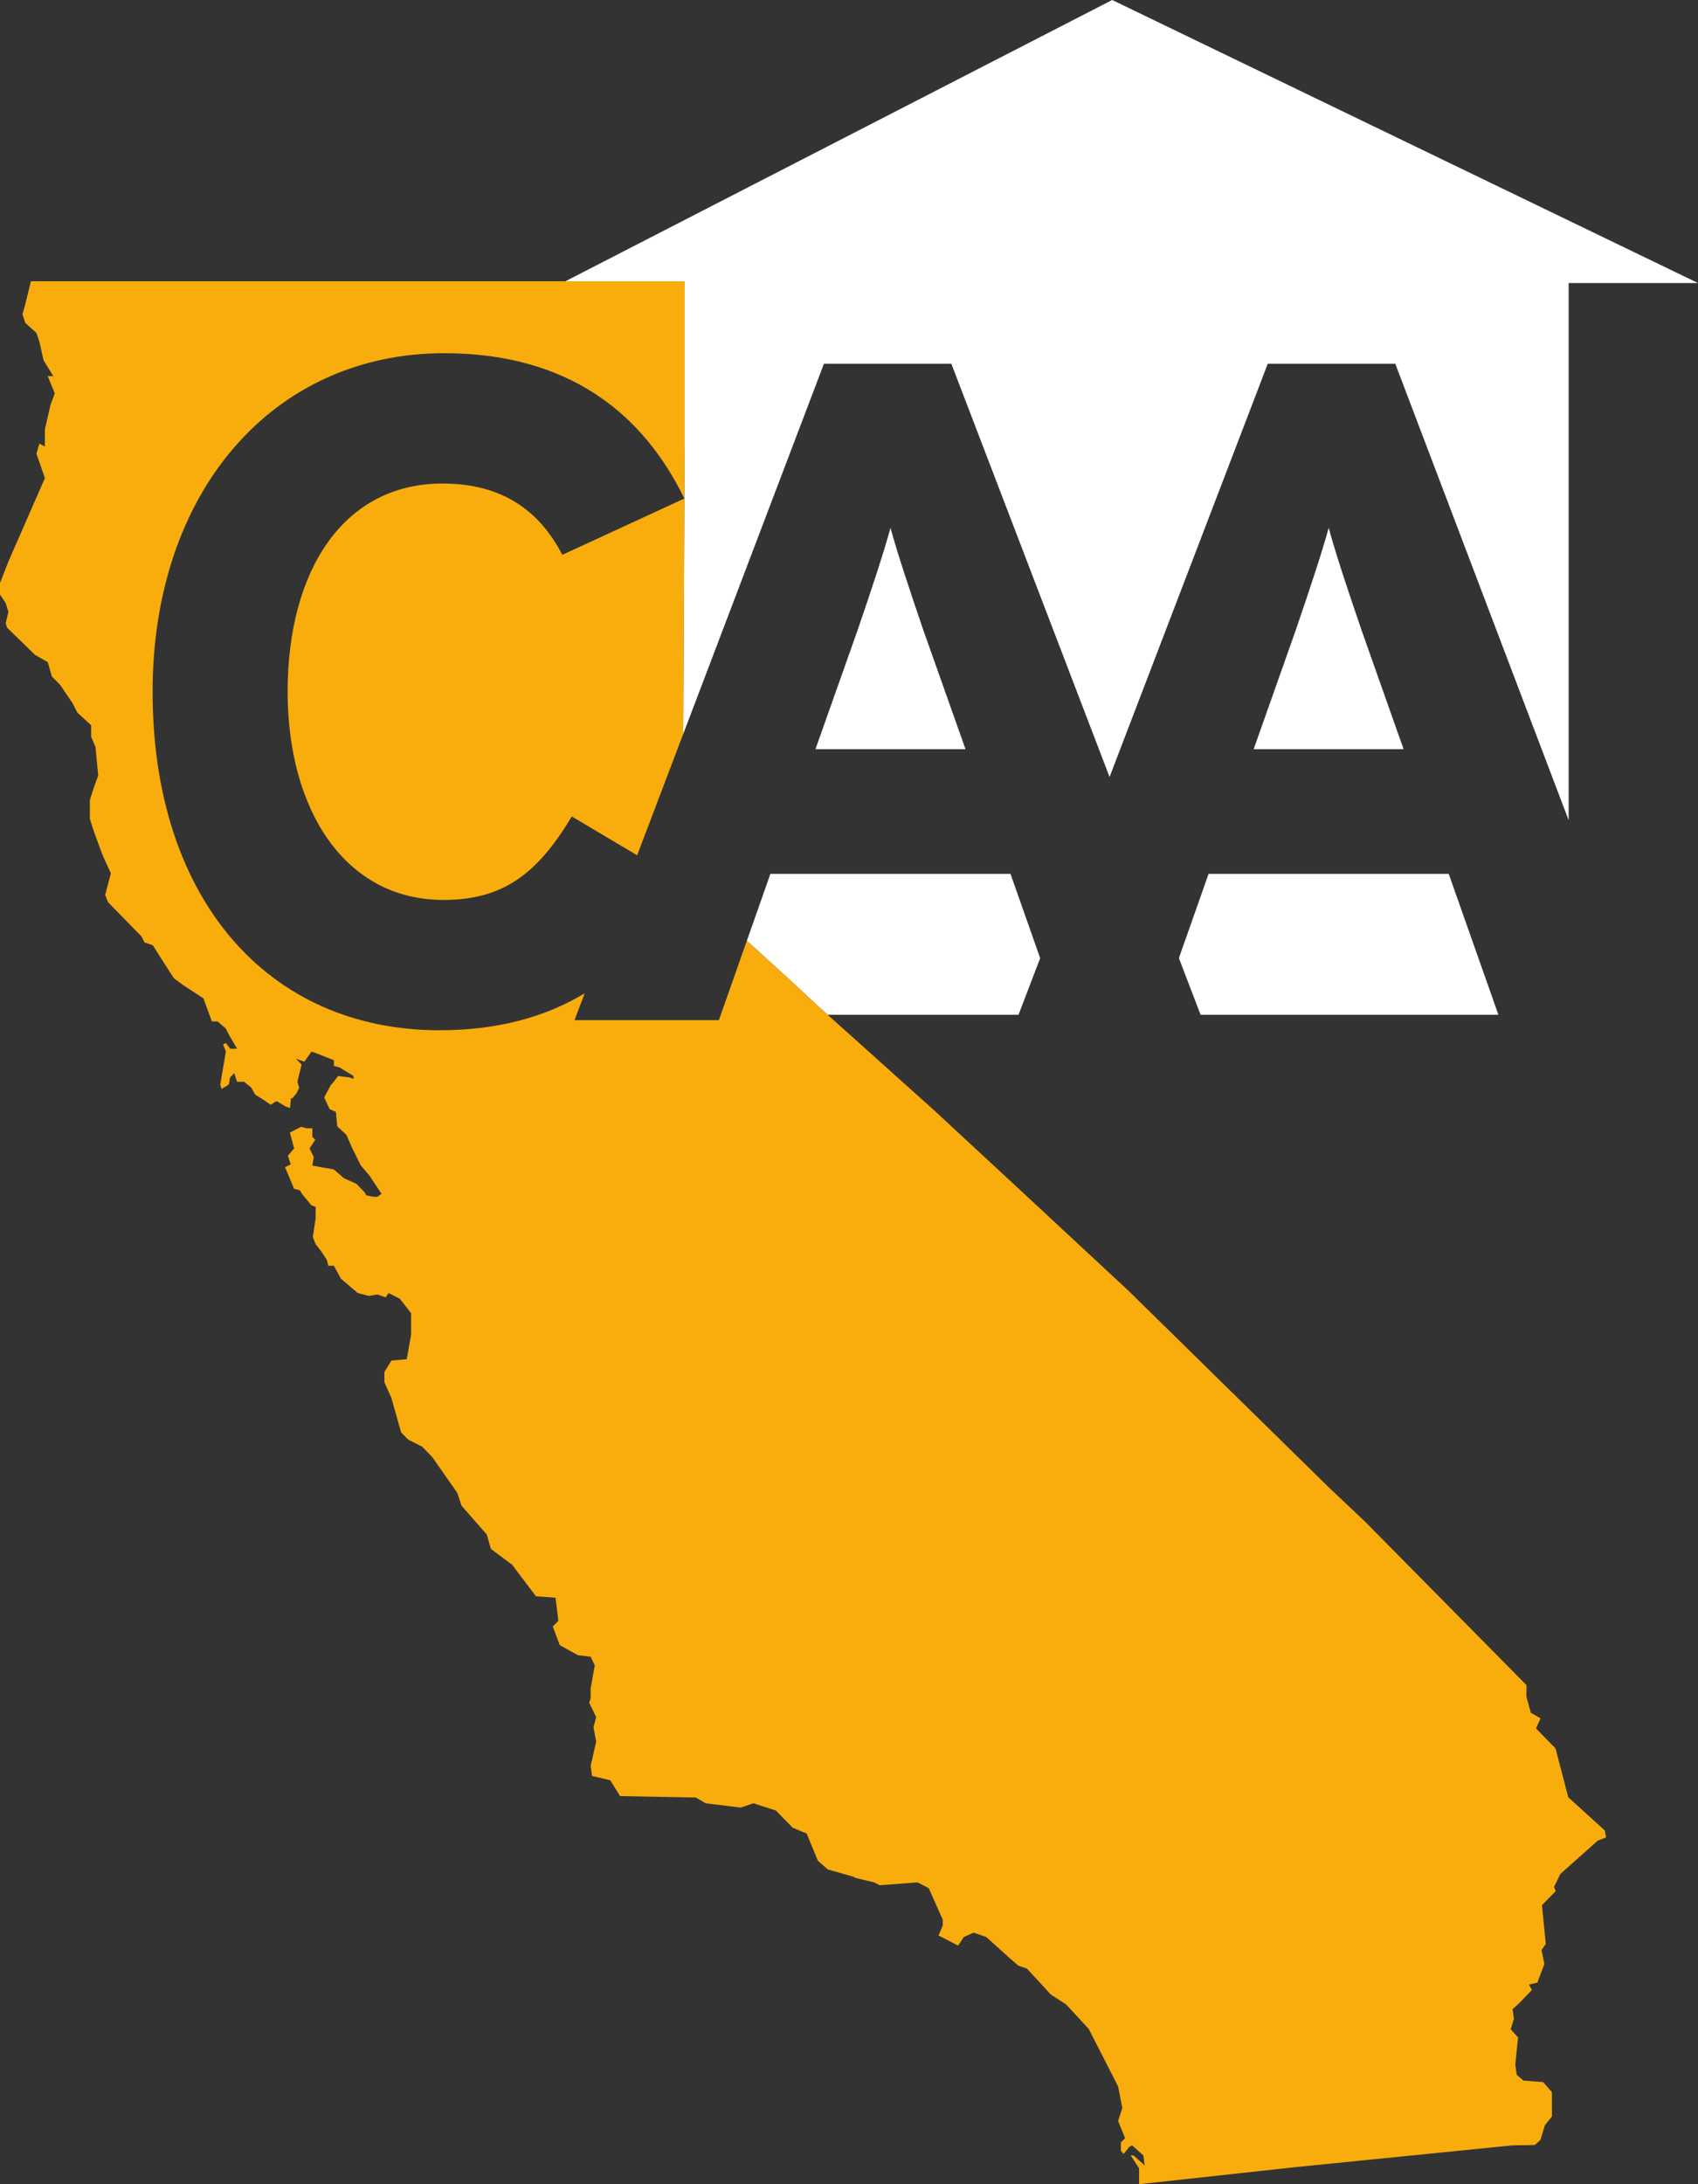
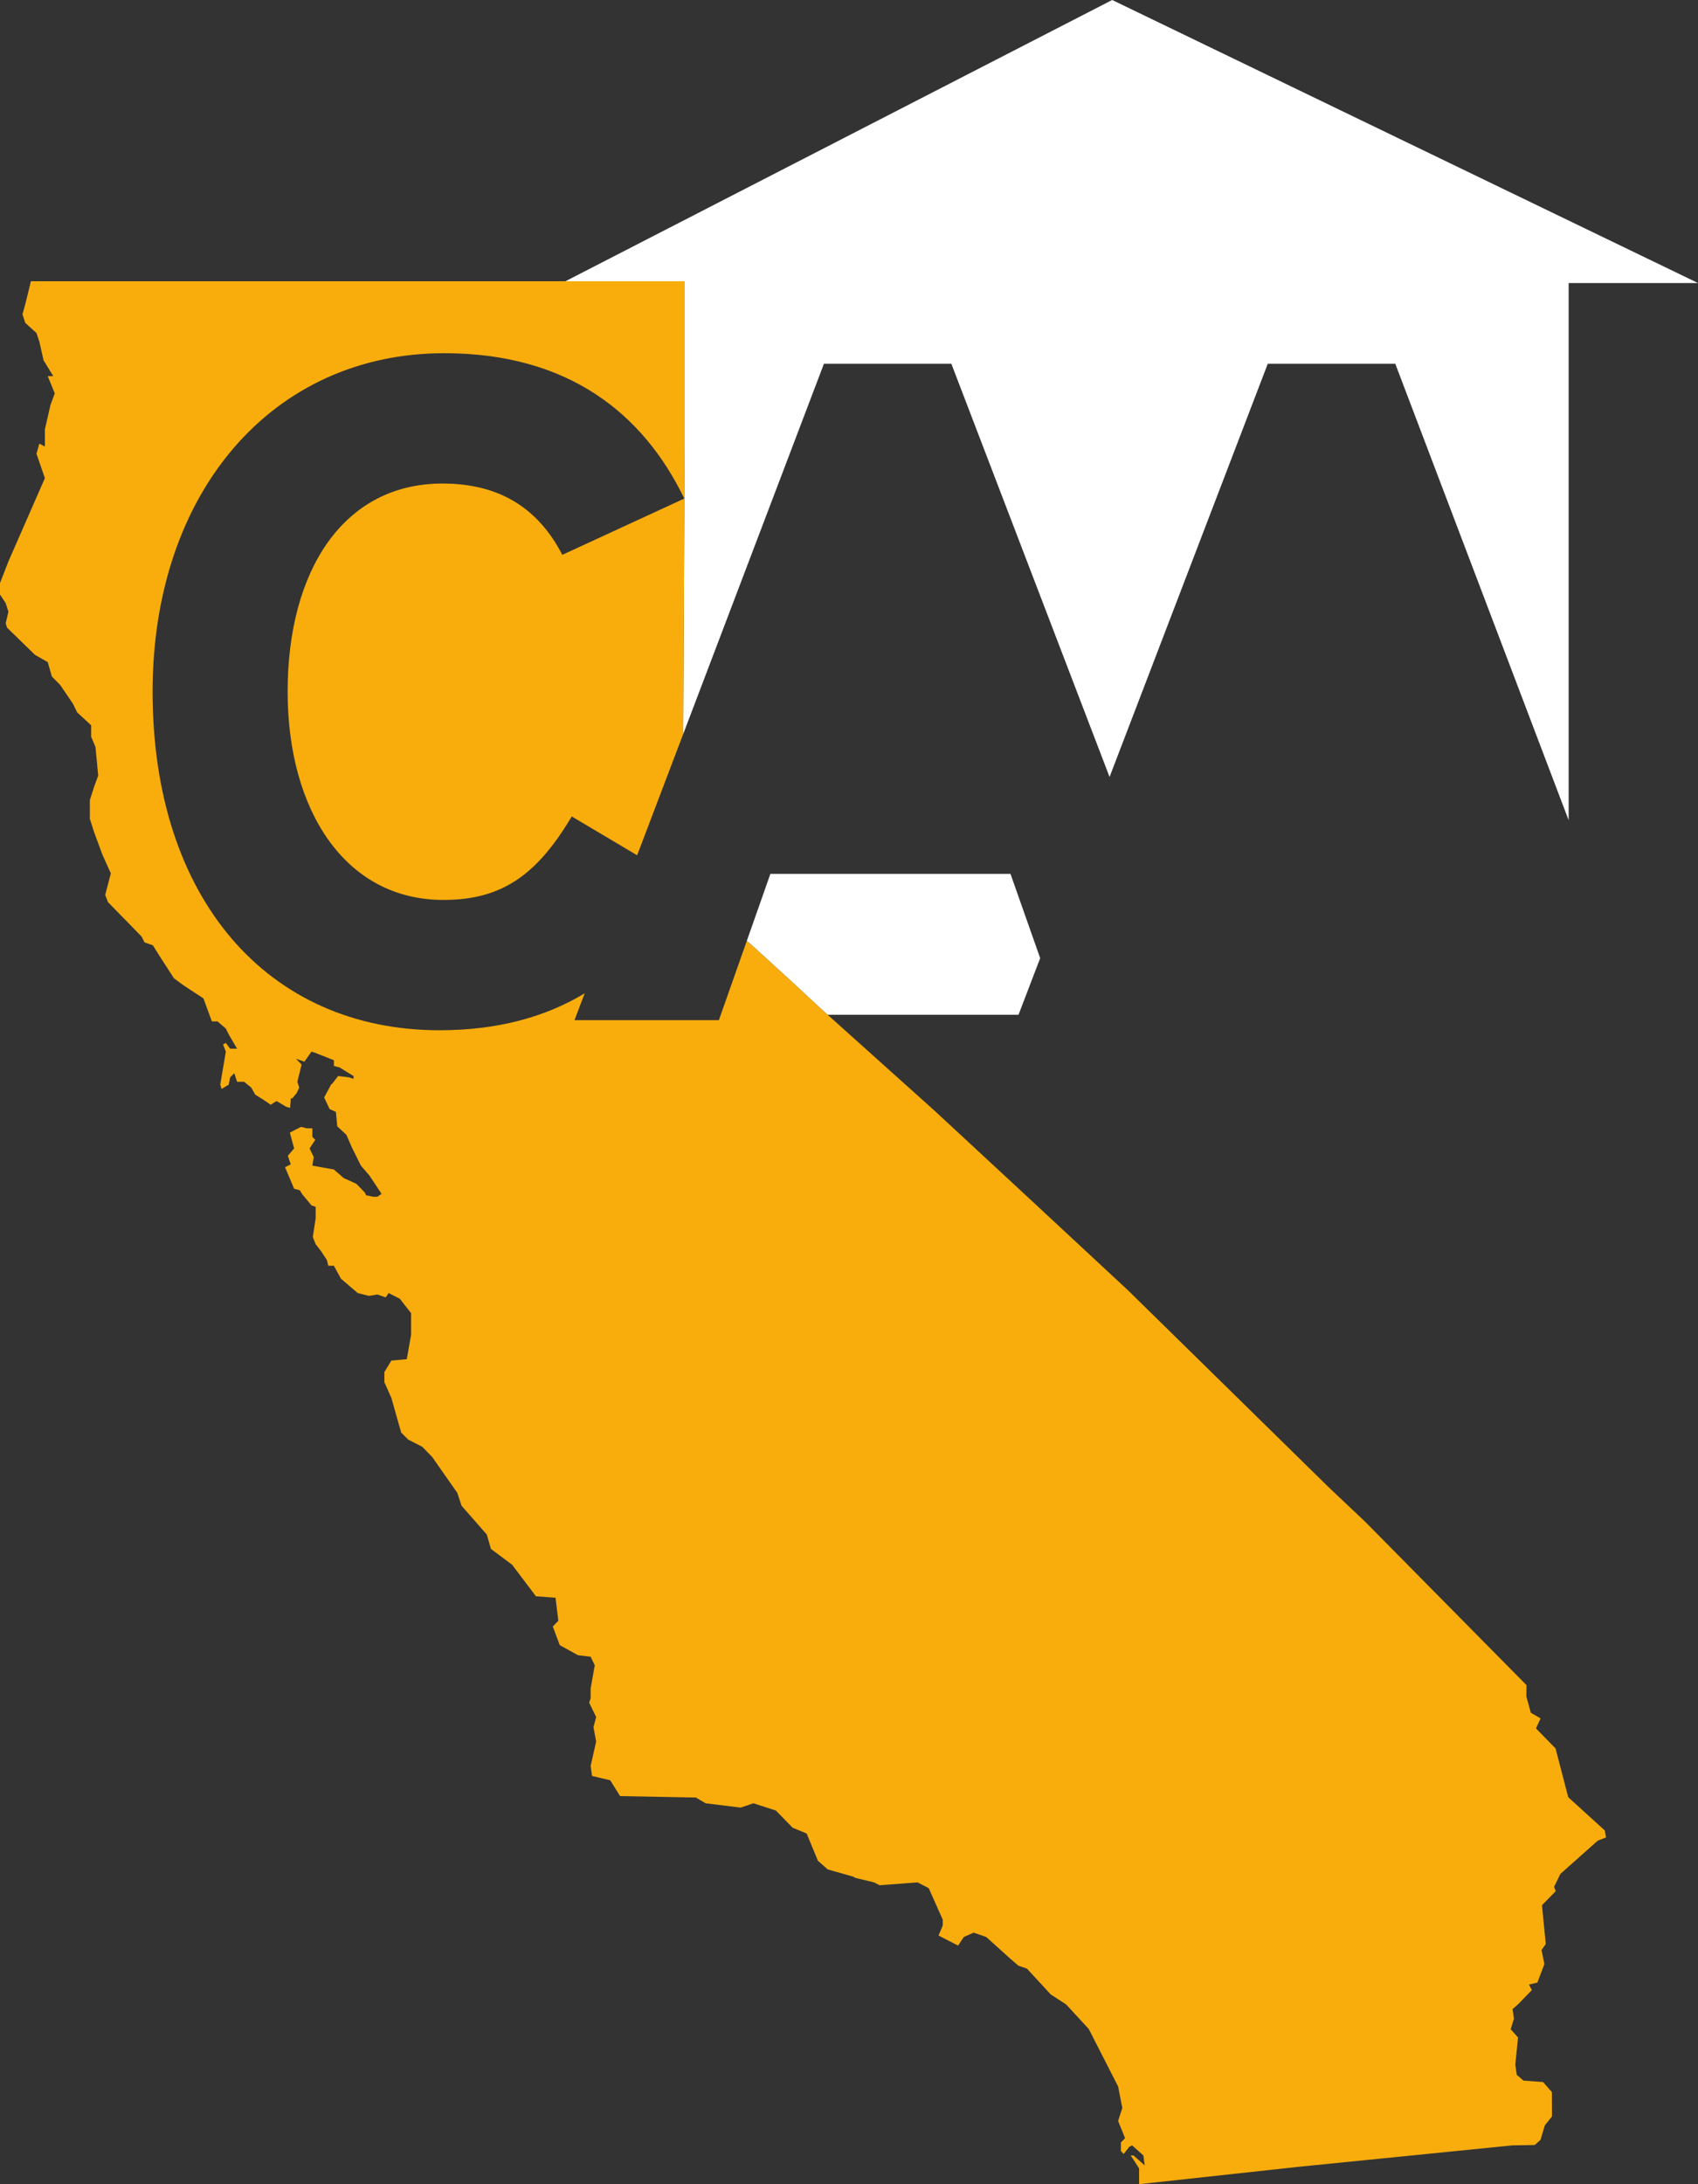
<svg xmlns="http://www.w3.org/2000/svg" width="145.213" height="186.76">
  <rect width="100%" height="100%" fill="#333333" stroke="none" />
-   <path d="M123.896 74.72h-20.538l-2.539 7.2 1.854 4.848h25.47l-4.247-12.048M76.155 45.136c-.564 2.079-1.682 5.452-2.81 8.738L69.738 64.06h12.833l-3.61-10.187c-1.124-3.286-2.246-6.66-2.806-8.738M113.631 45.136c-.57 2.079-1.69 5.452-2.816 8.738l-3.602 10.187h12.823l-3.6-10.187c-1.128-3.286-2.249-6.66-2.805-8.738" fill="#ffffff" />
  <path d="M70.463 31.103H81.36l13.53 35.332 13.53-35.332h10.905l14.826 39.03v-45.93h11.066L95.115-.001 48.36 24.047h10.186v14.01l-.115 24.698M63.866 80.454l.563.489 3.24 2.956 2.515 2.334.596.535h16.323l1.853-4.84-2.54-7.208H65.883" fill="#ffffff" />
  <path d="M134.117 153.676l-1.086-4.173-1.674-1.716.391-.856-.831-.478-.38-1.381.01-.983-13.811-13.984-3.121-2.95-17.156-16.834-8.998-8.362-7.556-7.003-9.721-8.723-2.516-2.334-3.24-2.956-.562-.489-2.388 6.776H49.13l.873-2.297c-3.377 2.044-7.489 3.16-12.413 3.16-14.672 0-24.54-11.226-24.54-28.949 0-17.076 10.263-28.943 24.94-28.943 10.59 0 17 5.132 20.532 12.428L48.09 47.441c-2.001-3.85-5.209-6.096-10.254-6.096-8.42 0-13.237 7.382-13.237 17.8 0 10.105 4.896 17.804 13.32 17.804 5.044 0 8.012-2.167 10.978-7.138l5.591 3.32 3.943-10.376.115-24.698v-14.01H2.645l-.484 1.969-.238.856.238.736.958.864.246.735.359 1.6.832 1.352h-.474l.602 1.477-.363.98-.481 2.09v1.473l-.475-.247-.246.863.72 2.089-3.12 7.127L0 49.857v.982l.487.732.233.738-.233.983.112.37 2.396 2.333 1.087.617.353 1.23.725.741 1.078 1.592.363.74 1.196 1.104v.984l.366.86.236 2.457-.363.987-.352 1.108v1.594l.352 1.108.723 1.965.721 1.596-.483 1.844.241.619.72.737.96.979 1.193 1.229.248.493.715.25.612.98 1.192 1.84.836.618 1.683 1.101.723 1.968h.483l.713.616.244.492.715 1.226h-.595l-.364-.49-.24.122.24.617-.48 2.824.113.372.61-.372.12-.615.358-.366.238.737h.6l.608.493.349.612.605.371.72.492.362-.25.16-.058.763.46.364.12.068-.825h.122l.357-.423.238-.492-.162-.5.364-1.474-.478-.494.716.249.609-.86.355.117 1.56.618v.488l.486.129.594.369.6.364v.245l-.357-.122-.959-.123-.479.62-.125.11-.592 1.106.47.994.535.242.116 1.231.782.73.488 1.117.753 1.515.724.843 1.042 1.568-.362.25h-.354l-.603-.125-.122-.247-.715-.735-1.084-.492-.838-.733-1.844-.33.12-.737-.358-.736.49-.737-.252-.25v-.732h-.475l-.488-.123-.479.24-.478.252.362 1.35-.533.63.245.734-.487.242.775 1.845.483.127.234.368.77.926.355.126v.98l-.243 1.595.243.615.478.619.483.732.117.493h.482l.603 1.108 1.438 1.228.955.243.72-.121.717.246.246-.368.961.488.963 1.233v1.844l-.37 2.088-1.317.122-.6.982v.861l.6 1.35.837 2.955.607.61 1.197.611.846.869 2.151 3.07.365 1.104 2.157 2.46.353 1.23 1.81 1.35 2.04 2.7 1.674.125.242 1.968-.475.492.597 1.594 1.557.86 1.083.127.352.739-.352 1.964v.86l-.126.37.598 1.227-.23.863.23 1.23-.472 2.085.12.86 1.554.368.843 1.353 6.483.123.833.492 3 .369 1.084-.37 1.922.62 1.436 1.47 1.197.495.963 2.332.84.738 2.158.613.239.12 1.564.375.475.246 3.24-.246.959.49 1.203 2.703v.491l-.361.86 1.672.861.49-.735.836-.372 1.08.372 2.04 1.841.72.616.717.243 2.043 2.214 1.319.858 1.925 2.088 2.514 4.92.36 1.84-.36 1.107.596 1.475-.357.368v.735l.24.246.478-.61.243-.123.959.862.12.853-.962-.853h-.243l.243.367.477.737v1.353l13.569-1.479 18.352-1.84 1.918-.032.49-.439.369-1.238.613-.77-.01-2.076-.749-.858-1.682-.125-.576-.498-.122-.868.237-2.32-.631-.704.278-.902-.116-.822.473-.414 1.176-1.21-.245-.473.715-.167.605-1.592-.25-1.19.366-.518-.325-3.317 1.173-1.203-.137-.372.534-1.098 3.196-2.847.716-.277-.111-.596-3.123-2.839" fill="#f9ad0c" />
</svg>